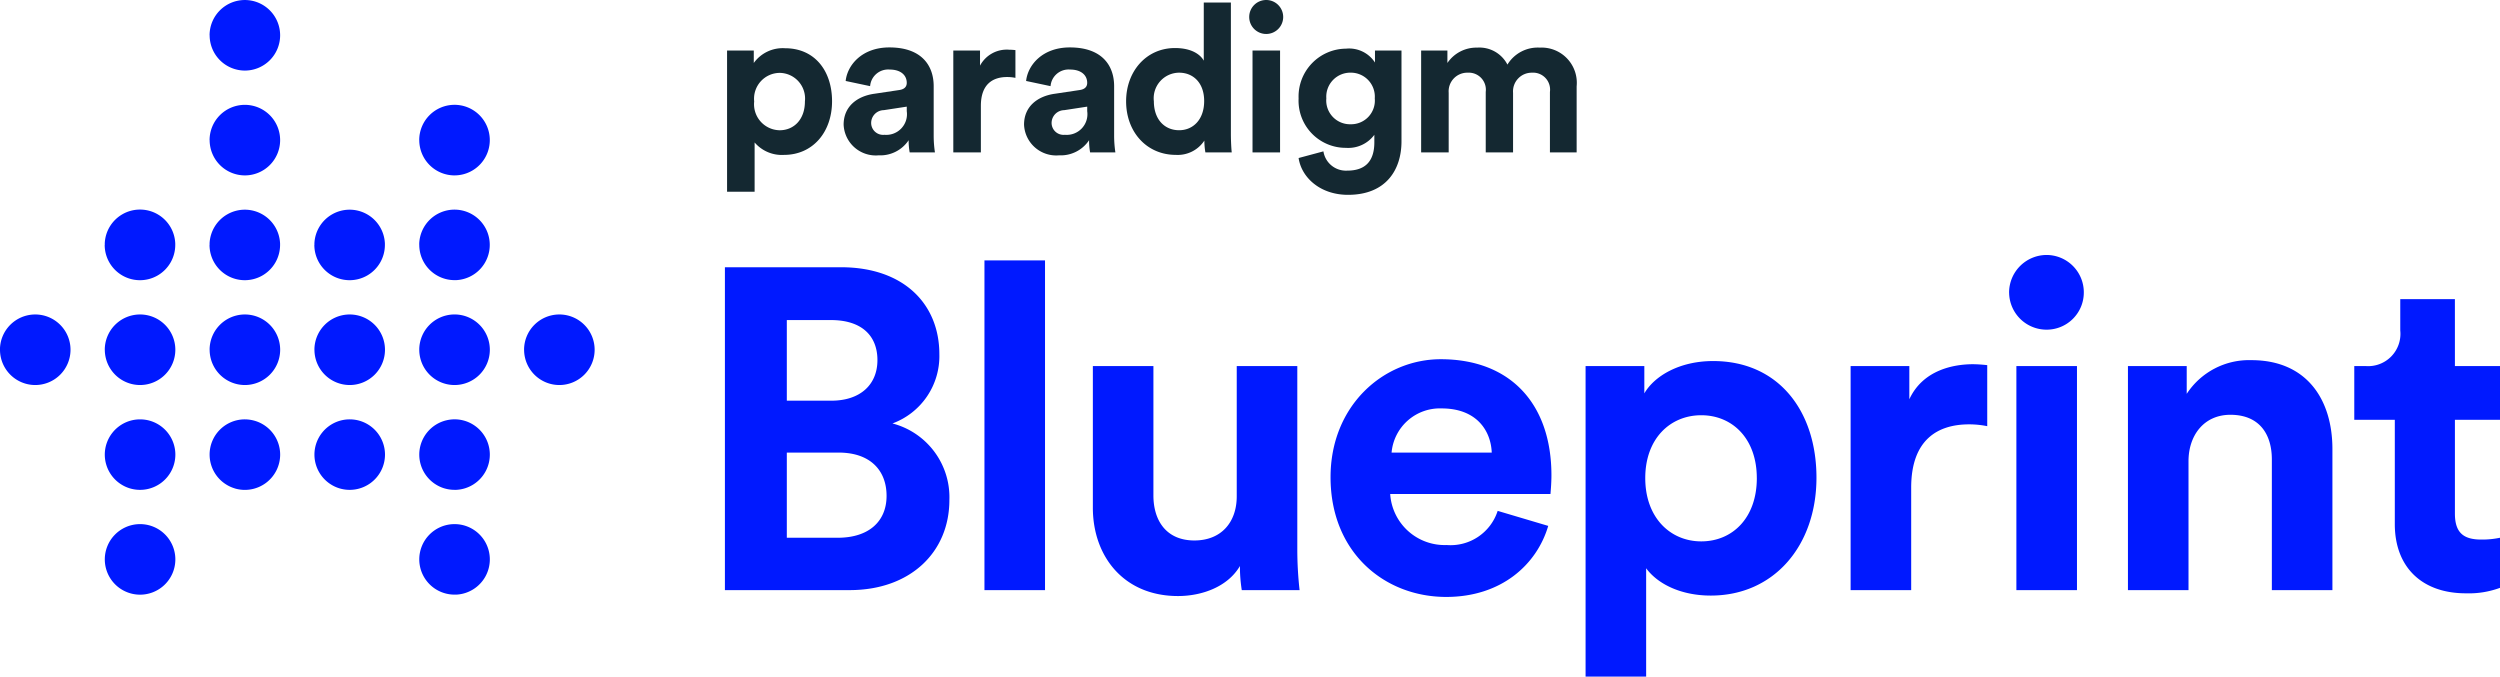
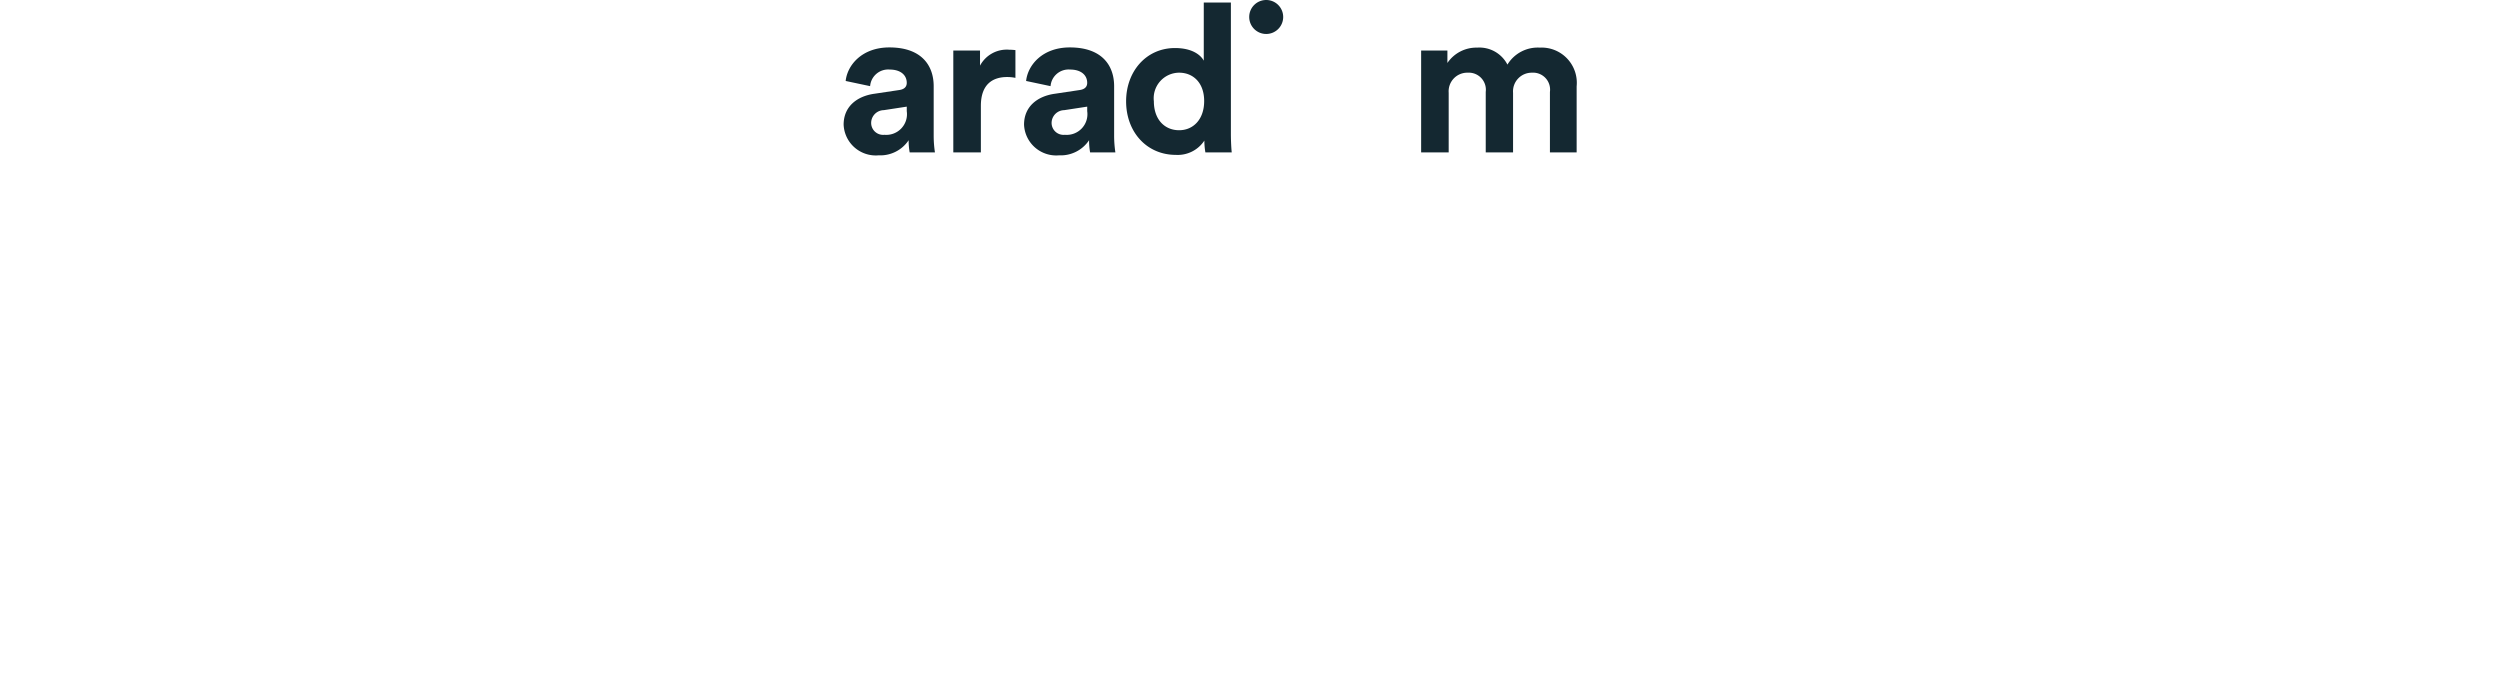
<svg xmlns="http://www.w3.org/2000/svg" width="266.533" height="72.138" viewBox="0 0 266.533 72.138">
  <g id="Group_6571" data-name="Group 6571" transform="translate(-991.5 -488.237)">
-     <path id="Path_14351" data-name="Path 14351" d="M1051.7,5725.638a3.761,3.761,0,0,1,3.568-3.756c.064,0,.129,0,.193,0s.129,0,.194,0a3.761,3.761,0,0,1,0,7.512c-.064,0-.129,0-.194,0A3.761,3.761,0,0,1,1051.7,5725.638Zm-33.527,0a3.761,3.761,0,0,1,3.568-3.756c.064,0,.129,0,.194,0s.129,0,.193,0a3.761,3.761,0,1,1-3.955,3.756Zm36.214-7.569a3.762,3.762,0,0,1-2.687-3.6h0a3.762,3.762,0,0,1,2.912-3.664,3.8,3.8,0,0,1,.849-.1,3.761,3.761,0,0,1,.194,7.517c-.064,0-.129,0-.194,0A3.768,3.768,0,0,1,1054.389,5718.068Zm-11.178,0a3.762,3.762,0,0,1-2.686-3.6h0a3.762,3.762,0,0,1,2.911-3.664,3.817,3.817,0,0,1,1.7,0,3.763,3.763,0,0,1,2.912,3.664h0a3.764,3.764,0,0,1-4.836,3.6Zm-11.175,0a3.762,3.762,0,0,1-2.687-3.6h0a3.753,3.753,0,0,1,3.76-3.76,3.807,3.807,0,0,1,.85.1,3.763,3.763,0,0,1,2.912,3.664h0a3.764,3.764,0,0,1-4.835,3.6Zm-11.175,0a3.762,3.762,0,0,1-2.687-3.6h0a3.763,3.763,0,0,1,2.912-3.664,3.818,3.818,0,0,1,1.7,0,3.763,3.763,0,0,1,2.912,3.664h0a3.764,3.764,0,0,1-4.836,3.6Zm42.015-14.78a3.761,3.761,0,1,1,3.761,3.759A3.761,3.761,0,0,1,1062.877,5703.288Zm-11.175,0a3.762,3.762,0,1,1,3.761,3.759A3.762,3.762,0,0,1,1051.7,5703.288Zm-11.177,0a3.761,3.761,0,1,1,3.76,3.759A3.761,3.761,0,0,1,1040.525,5703.288Zm-11.175,0a3.761,3.761,0,1,1,3.76,3.759A3.761,3.761,0,0,1,1029.351,5703.288Zm-11.176,0a3.761,3.761,0,1,1,3.762,3.759A3.762,3.762,0,0,1,1018.175,5703.288Zm-11.175,0a3.761,3.761,0,1,1,3.761,3.759A3.761,3.761,0,0,1,1007,5703.288Zm44.7-11.178c0-.048,0-.1,0-.146a3.761,3.761,0,1,1,3.952,3.9c-.064,0-.129,0-.194,0A3.761,3.761,0,0,1,1051.7,5692.11Zm-11.177,0c0-.048,0-.1,0-.146a3.761,3.761,0,0,1,7.516,0c0,.049,0,.1,0,.146a3.761,3.761,0,0,1-7.522,0Zm-11.175,0c0-.048,0-.1,0-.146a3.761,3.761,0,0,1,7.516,0c0,.049,0,.1,0,.146a3.761,3.761,0,0,1-7.522,0Zm-11.176,0c0-.048,0-.1,0-.146a3.761,3.761,0,0,1,7.517,0c0,.049,0,.1,0,.146a3.761,3.761,0,0,1-7.523,0Zm33.527-11.175a3.762,3.762,0,1,1,3.955,3.757c-.064,0-.129.006-.194.006A3.762,3.762,0,0,1,1051.7,5680.935Zm-22.351,0a3.761,3.761,0,1,1,3.76,3.763A3.761,3.761,0,0,1,1029.351,5680.935Zm0-11.173a3.761,3.761,0,1,1,3.76,3.76A3.76,3.76,0,0,1,1029.351,5669.761Z" transform="translate(-15.5 -5177.762)" fill="#0019ff" />
-     <path id="Path_14352" data-name="Path 14352" d="M-127.248-47.265v34.422h13.3c6.457,0,10.632-4.03,10.632-9.613a8.132,8.132,0,0,0-6.069-8.156,7.648,7.648,0,0,0,5-7.38c0-5.34-3.787-9.273-10.487-9.273Zm6.6,14.225v-8.593h4.709c3.253,0,4.952,1.651,4.952,4.272s-1.845,4.321-4.9,4.321Zm0,14.614v-9.079h5.535c3.35,0,5.1,1.893,5.1,4.612,0,2.767-1.942,4.467-5.195,4.467Zm27.528,5.583v-35.15h-6.457v35.15Zm20.974,0h6.166a39.291,39.291,0,0,1-.243-4.321V-36.73h-6.457v13.885c0,2.767-1.651,4.709-4.515,4.709-3.01,0-4.369-2.136-4.369-4.806V-36.73H-88.02v15.1c0,5.195,3.3,9.419,9.079,9.419,2.525,0,5.292-.971,6.6-3.2A16.348,16.348,0,0,0-72.144-12.843Zm15.973-14.662a5.168,5.168,0,0,1,5.34-4.709c3.69,0,5.243,2.33,5.34,4.709Zm11.312,6.214A5.275,5.275,0,0,1-50.3-17.65a5.817,5.817,0,0,1-6.02-5.438h17.09c0-.1.1-1.068.1-1.991,0-7.671-4.418-12.38-11.8-12.38-6.117,0-11.749,4.952-11.749,12.574,0,8.059,5.777,12.769,12.332,12.769,5.875,0,9.661-3.447,10.875-7.574ZM-29.032-3.619V-15.174c1.165,1.6,3.593,2.913,6.894,2.913,6.748,0,11.264-5.34,11.264-12.574,0-7.088-4.03-12.429-11.021-12.429-3.593,0-6.263,1.6-7.331,3.447V-36.73h-6.263V-3.619Zm11.8-21.168c0,4.272-2.622,6.748-5.923,6.748s-5.972-2.525-5.972-6.748,2.67-6.7,5.972-6.7S-17.234-29.01-17.234-24.787ZM7.332-36.827a14.7,14.7,0,0,0-1.505-.1c-2.039,0-5.34.583-6.8,3.738V-36.73H-7.233v23.887H-.775V-23.767c0-5.146,2.864-6.748,6.166-6.748a9.722,9.722,0,0,1,1.942.194ZM16.9-12.843V-36.73H10.44v23.887Zm-7.234-31.7a3.989,3.989,0,0,0,3.981,3.933,3.958,3.958,0,0,0,3.981-3.933,3.979,3.979,0,0,0-3.981-4.03A4.01,4.01,0,0,0,9.663-44.546ZM28.791-26.583c0-2.767,1.651-4.952,4.467-4.952,3.107,0,4.418,2.088,4.418,4.758v13.934h6.457v-15.05c0-5.243-2.719-9.467-8.642-9.467A7.936,7.936,0,0,0,28.6-33.768V-36.73H22.334v23.887h6.457Zm28.4-17.284H51.367v3.35a3.441,3.441,0,0,1-3.69,3.787H46.464V-31h4.321v11.118c0,4.612,2.913,7.38,7.574,7.38A9.578,9.578,0,0,0,62-13.086v-5.34a9.371,9.371,0,0,1-1.991.194c-1.845,0-2.816-.68-2.816-2.767V-31H62V-36.73H57.193Z" transform="translate(1196.033 563.994)" fill="#0019ff" />
    <g id="Group_6500" data-name="Group 6500" transform="translate(1069.015 488.237)">
-       <path id="Path_25" data-name="Path 25" d="M0,8.928V-6.128H2.848V-4.8A3.8,3.8,0,0,1,6.181-6.371c3.179,0,5.012,2.428,5.012,5.653C11.193,2.569,9.14,5,6.071,5A3.816,3.816,0,0,1,2.937,3.674V8.928ZM5.607-3.744A2.755,2.755,0,0,0,2.891-.7,2.775,2.775,0,0,0,5.607,2.373C7.108,2.373,8.3,1.246,8.3-.7A2.74,2.74,0,0,0,5.607-3.744" transform="translate(0 11.514)" fill="#142831" />
      <path id="Path_26" data-name="Path 26" d="M1.893,2.886l2.67-.4c.62-.086.816-.4.816-.771C5.38.943,4.785.3,3.548.3A1.928,1.928,0,0,0,1.473,2.069l-2.606-.552C-.955-.183.613-2.059,3.526-2.059,6.97-2.059,8.25-.116,8.25,2.069V7.412a12.033,12.033,0,0,0,.134,1.722H5.69a7.281,7.281,0,0,1-.11-1.3,3.628,3.628,0,0,1-3.2,1.611A3.429,3.429,0,0,1-1.351,6.175c0-1.943,1.434-3.026,3.244-3.29M5.38,4.739V4.254l-2.449.375A1.371,1.371,0,0,0,1.584,6,1.274,1.274,0,0,0,3,7.256,2.206,2.206,0,0,0,5.38,4.739" transform="translate(13.778 7.115)" fill="#142831" />
      <path id="Path_27" data-name="Path 27" d="M3.865,1.752a4.348,4.348,0,0,0-.884-.089c-1.5,0-2.8.73-2.8,3.069V9.7H-2.758V-1.164H.09V.45a3.229,3.229,0,0,1,3.091-1.7,6.837,6.837,0,0,1,.684.043Z" transform="translate(26.878 6.549)" fill="#142831" />
      <path id="Path_28" data-name="Path 28" d="M1.895,2.886l2.67-.4c.62-.086.816-.4.816-.771C5.382.943,4.786.3,3.549.3A1.928,1.928,0,0,0,1.474,2.069l-2.606-.552C-.953-.183.615-2.059,3.528-2.059c3.444,0,4.724,1.943,4.724,4.128V7.412a12.032,12.032,0,0,0,.134,1.722H5.691a7.282,7.282,0,0,1-.11-1.3,3.628,3.628,0,0,1-3.2,1.611A3.431,3.431,0,0,1-1.352,6.175c0-1.943,1.436-3.026,3.247-3.29M5.382,4.739V4.254l-2.449.375A1.371,1.371,0,0,0,1.585,6,1.274,1.274,0,0,0,3,7.256,2.206,2.206,0,0,0,5.382,4.739" transform="translate(33.014 7.115)" fill="#142831" />
      <path id="Path_29" data-name="Path 29" d="M6.519,8.18c0,.728.043,1.525.089,1.964H3.8a7.585,7.585,0,0,1-.11-1.258A3.4,3.4,0,0,1,.648,10.409c-3.091,0-5.3-2.428-5.3-5.715C-4.652,1.514-2.51-.981.559-.981c1.876,0,2.759.773,3.069,1.347v-6.2H6.519ZM1,7.781c1.5,0,2.67-1.145,2.67-3.112C3.671,2.726,2.5,1.646,1,1.646A2.728,2.728,0,0,0-1.693,4.693C-1.693,6.636-.546,7.781,1,7.781" transform="translate(47.195 6.103)" fill="#142831" />
      <path id="Path_30" data-name="Path 30" d="M1.057,0A1.811,1.811,0,1,1-.754,1.832,1.809,1.809,0,0,1,1.057,0" transform="translate(56.422 0)" fill="#142831" />
-       <path id="Path_32" data-name="Path 32" d="M93.325-13.153h2.937V-2.291H93.325Z" transform="translate(-37.305 18.54)" fill="#142831" />
-       <path id="Path_33" data-name="Path 33" d="M1.546,6.39A2.43,2.43,0,0,0,4.084,8.444c1.854,0,2.891-.927,2.891-3.026V4.625a3.449,3.449,0,0,1-3.023,1.39A5.028,5.028,0,0,1-1.1.74a5.1,5.1,0,0,1,5.055-5.3A3.288,3.288,0,0,1,7.043-3.081v-1.28H9.869V5.331c0,2.98-1.614,5.694-5.7,5.694C1.193,11.025-.793,9.171-1.1,7.1ZM7.021.74A2.555,2.555,0,0,0,4.459-2,2.563,2.563,0,0,0,1.856.74,2.535,2.535,0,0,0,4.459,3.5,2.527,2.527,0,0,0,7.021.74" transform="translate(62.033 9.747)" fill="#142831" />
      <path id="Path_34" data-name="Path 34" d="M0,6.519V-4.342H2.8v1.326A3.734,3.734,0,0,1,5.982-4.652,3.359,3.359,0,0,1,9.2-2.841a3.78,3.78,0,0,1,3.446-1.811A3.757,3.757,0,0,1,16.579-.524V6.519H13.731V.072A1.81,1.81,0,0,0,11.81-1.979,1.992,1.992,0,0,0,9.8.16V6.519H6.887V.072A1.821,1.821,0,0,0,4.966-1.979,1.986,1.986,0,0,0,2.937.16V6.519Z" transform="translate(73.997 9.729)" fill="#142831" />
    </g>
  </g>
</svg>